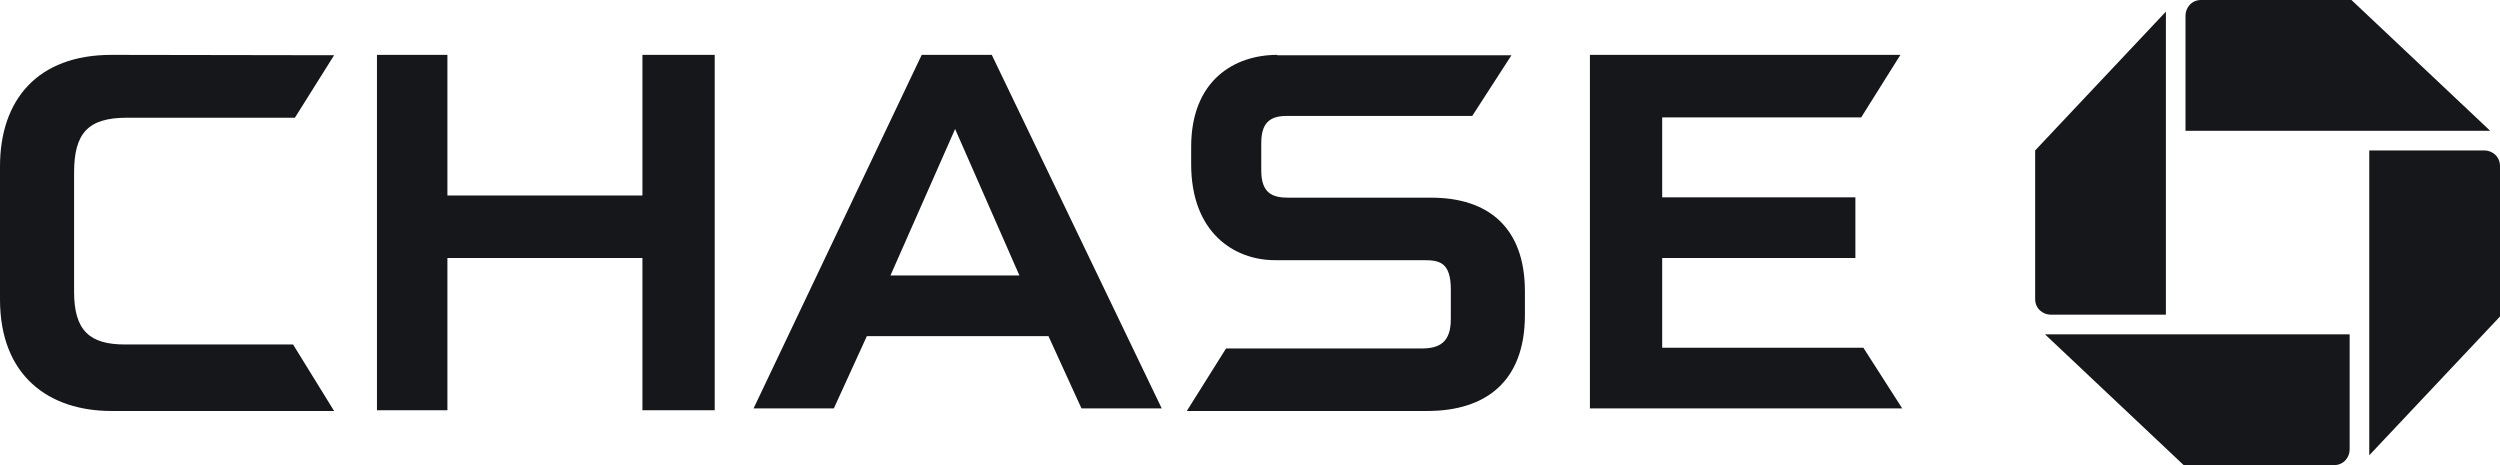
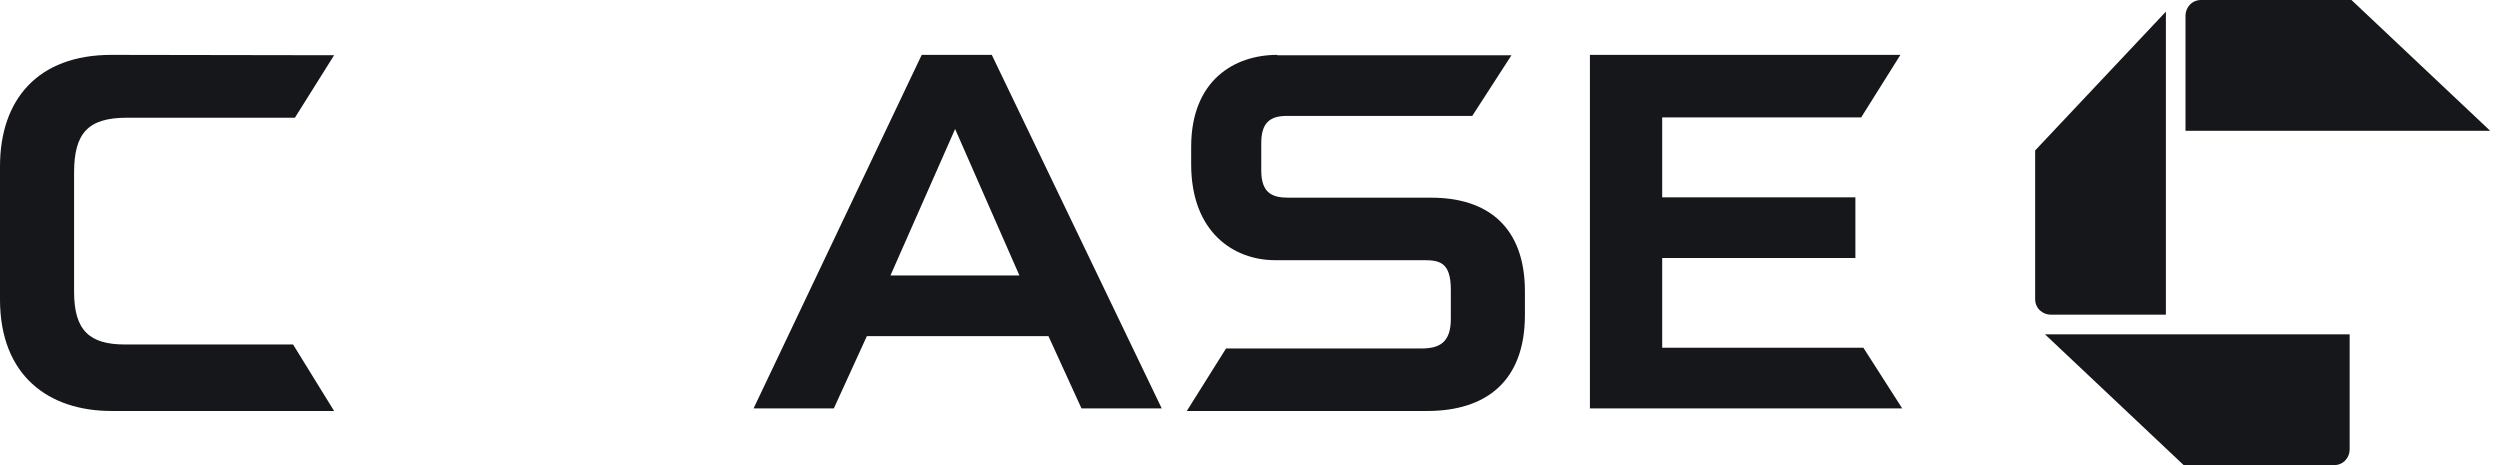
<svg xmlns="http://www.w3.org/2000/svg" width="430" height="80" viewBox="0 0 430 80" fill="none">
  <g clip-path="url(#clip0_2_1043)">
    <path d="M378.592 0C376.906 0 375.906 1.375 375.906 2.687V22.5H428.314L404.452 0H378.592Z" fill="#16171A" />
-     <path d="M430 28.562C430 26.875 428.626 25.875 427.314 25.875H407.513V78.312L430 54.438V28.562Z" fill="#16171A" />
    <path d="M401.454 80C403.141 80 404.14 78.625 404.14 77.312V57.5H351.733L375.594 80H401.454Z" fill="#16171A" />
    <path d="M350.047 51.438C350.047 53.125 351.421 54.125 352.732 54.125H372.533V2L350.047 25.875V51.438Z" fill="#16171A" />
-     <path d="M110.498 9.438V33.625H76.955V9.438H64.837V70.562H76.955V44.375H110.498V70.562H122.929V9.438H110.498Z" fill="#16171A" />
    <path d="M273.466 9.438V70.25H327.185L320.501 59.812H285.896V44.375H319.127V33.938H285.896V20.188H320.126L326.872 9.438H273.466Z" fill="#16171A" />
    <path d="M19.176 9.438C6.434 9.438 0 17.188 0 28.625V51.5C0 64.625 8.37 70.688 19.176 70.688H57.467L50.408 59.25H21.488C15.428 59.25 12.743 56.875 12.743 50.188V29.688C12.743 22.938 15.116 20.25 21.8 20.25H50.721L57.467 9.5L19.176 9.438Z" fill="#16171A" />
    <path d="M219.685 9.438C212.314 9.438 204.881 13.812 204.881 25.25V28.25C204.881 40 212.252 44.75 219.31 44.75H244.858C247.544 44.75 249.542 45.062 249.542 49.812V54.875C249.542 58.938 247.544 59.938 244.483 59.938H210.877L204.131 70.688H245.482C255.539 70.688 262.285 65.625 262.285 54.188V50.125C262.285 39.062 255.914 34 246.169 34H221.621C218.935 34 216.936 33.312 216.936 29.312V24.625C216.936 21.25 218.311 19.938 221.309 19.938H253.228L259.974 9.5H219.685V9.438Z" fill="#16171A" />
    <path d="M158.533 9.438L129.612 70.25H143.417L149.101 57.812H180.333L186.017 70.25H199.821L170.588 9.438H158.533ZM164.279 22.188L175.336 47.375H153.161L164.279 22.188Z" fill="#16171A" />
  </g>
  <defs>
    <clipPath id="clip0_2_1043">
      <rect width="430" height="80" fill="white" />
    </clipPath>
  </defs>
</svg>